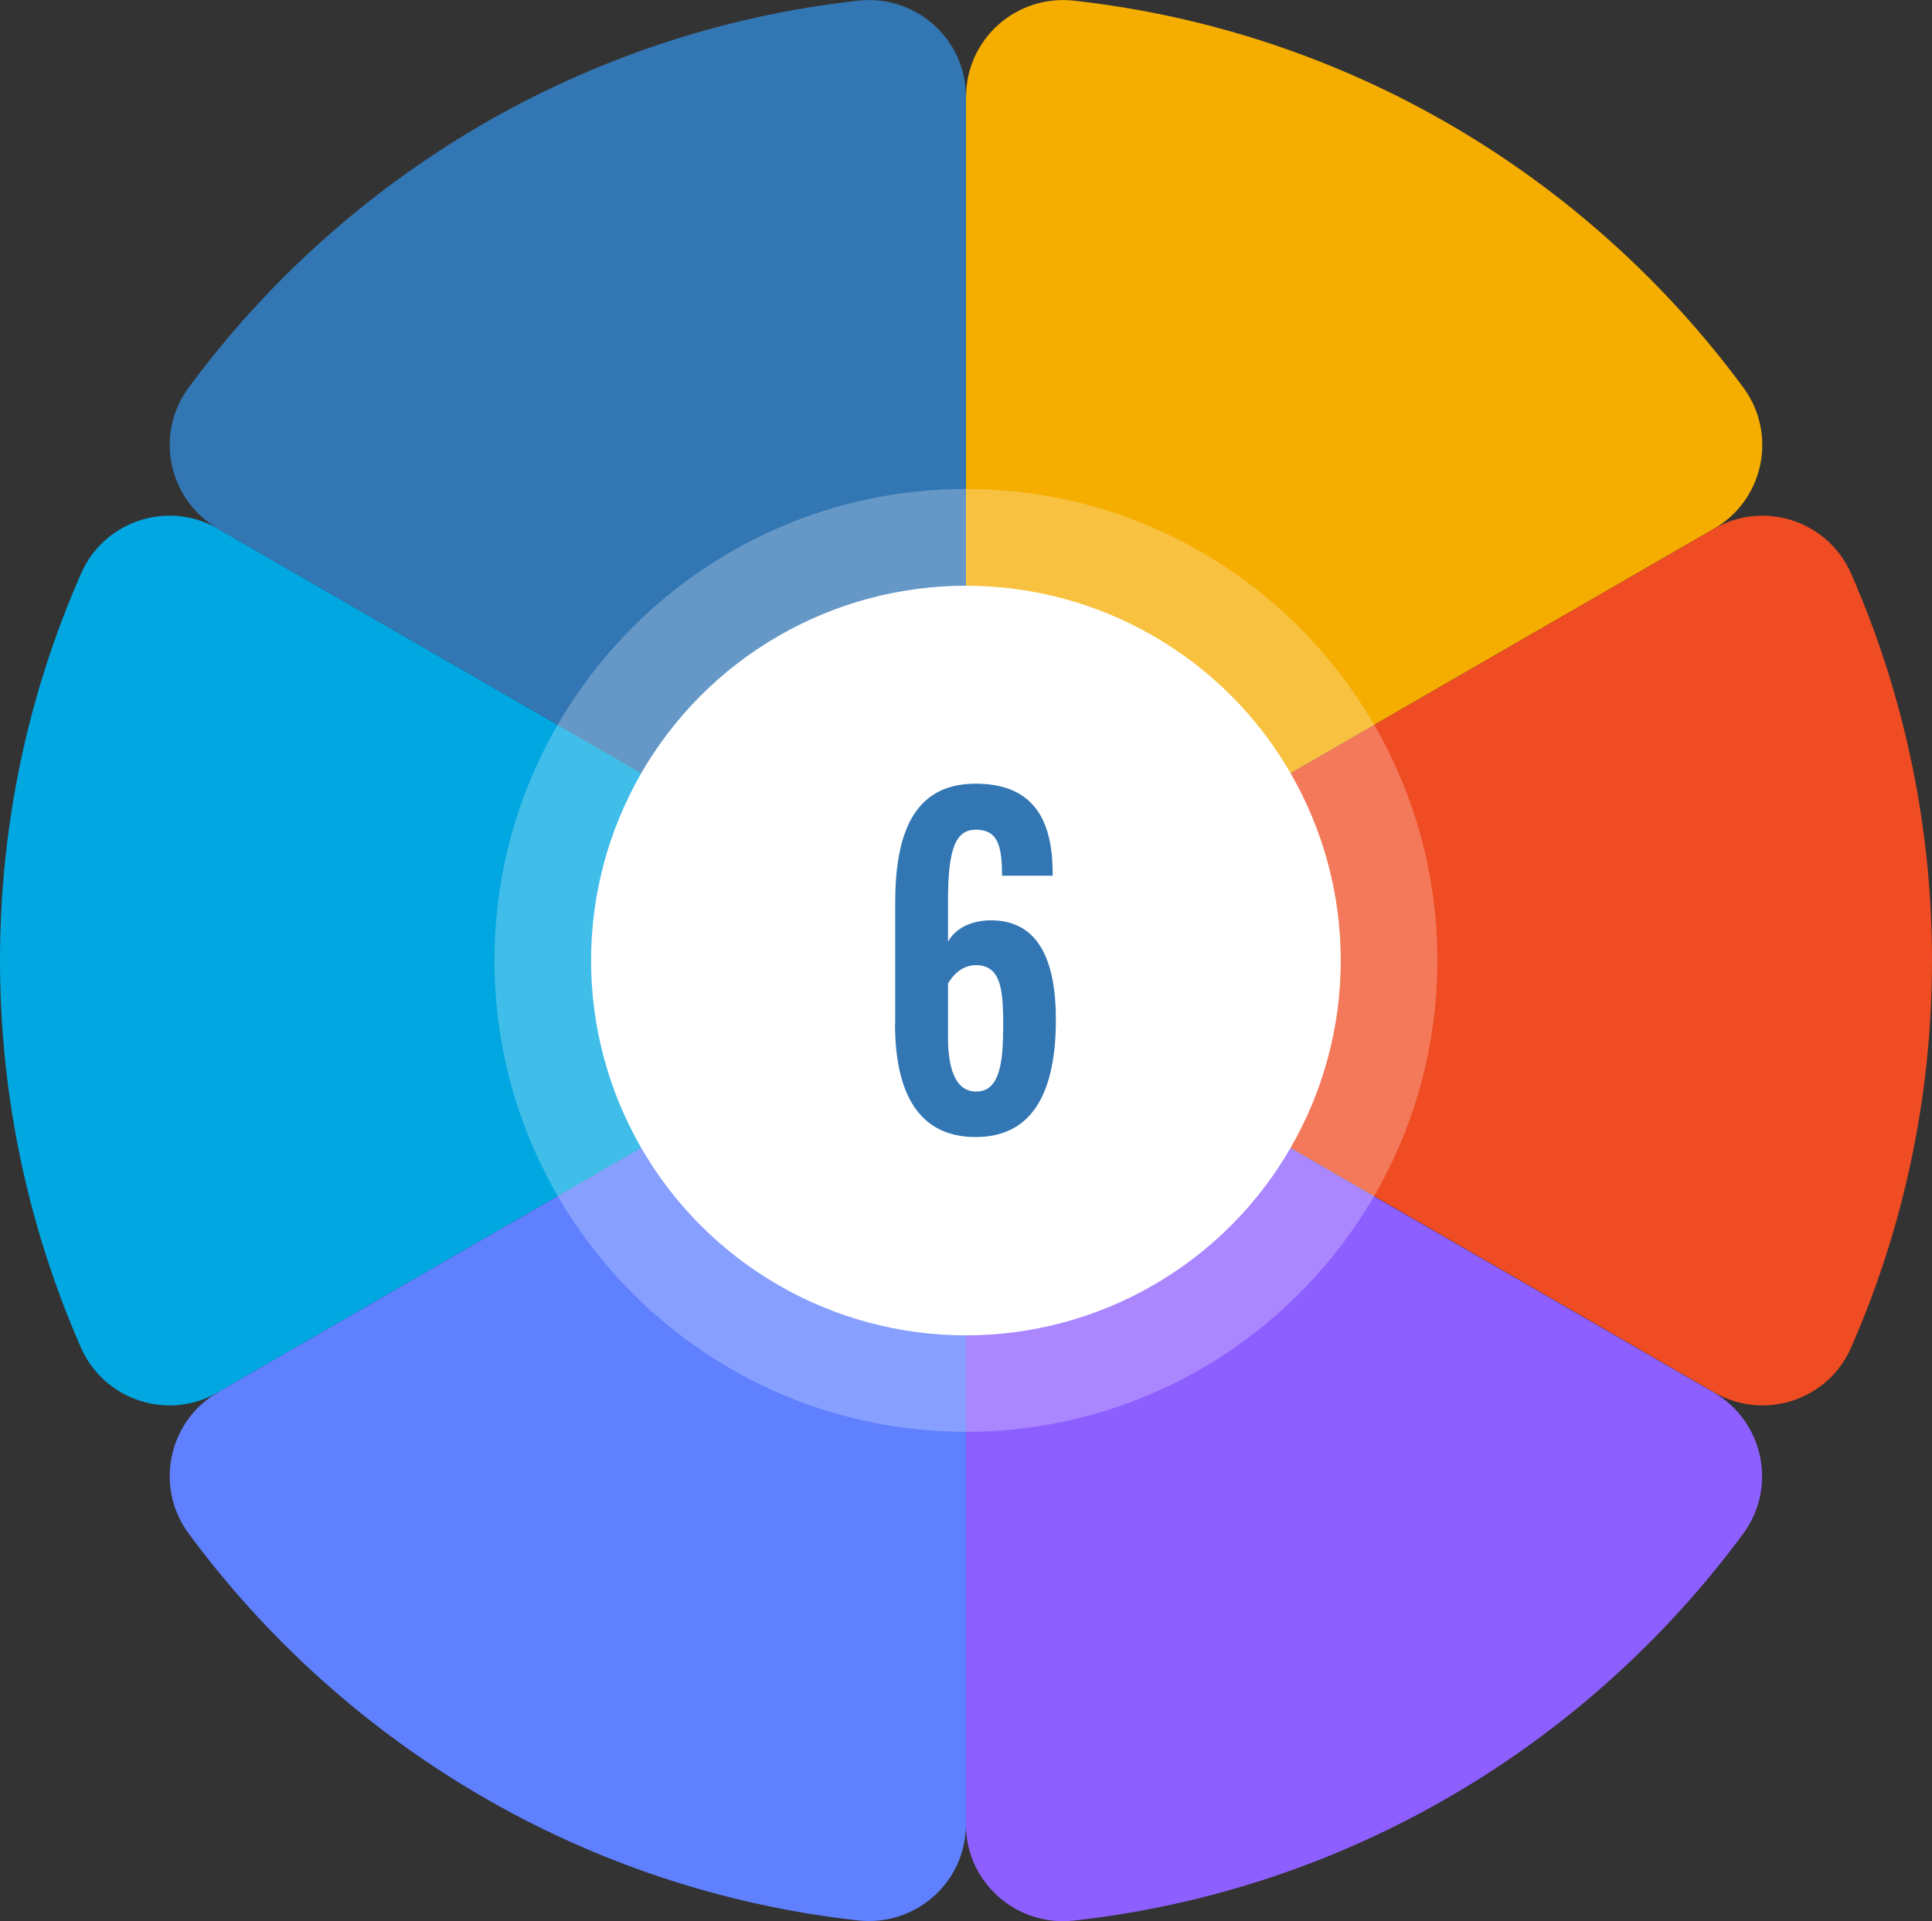
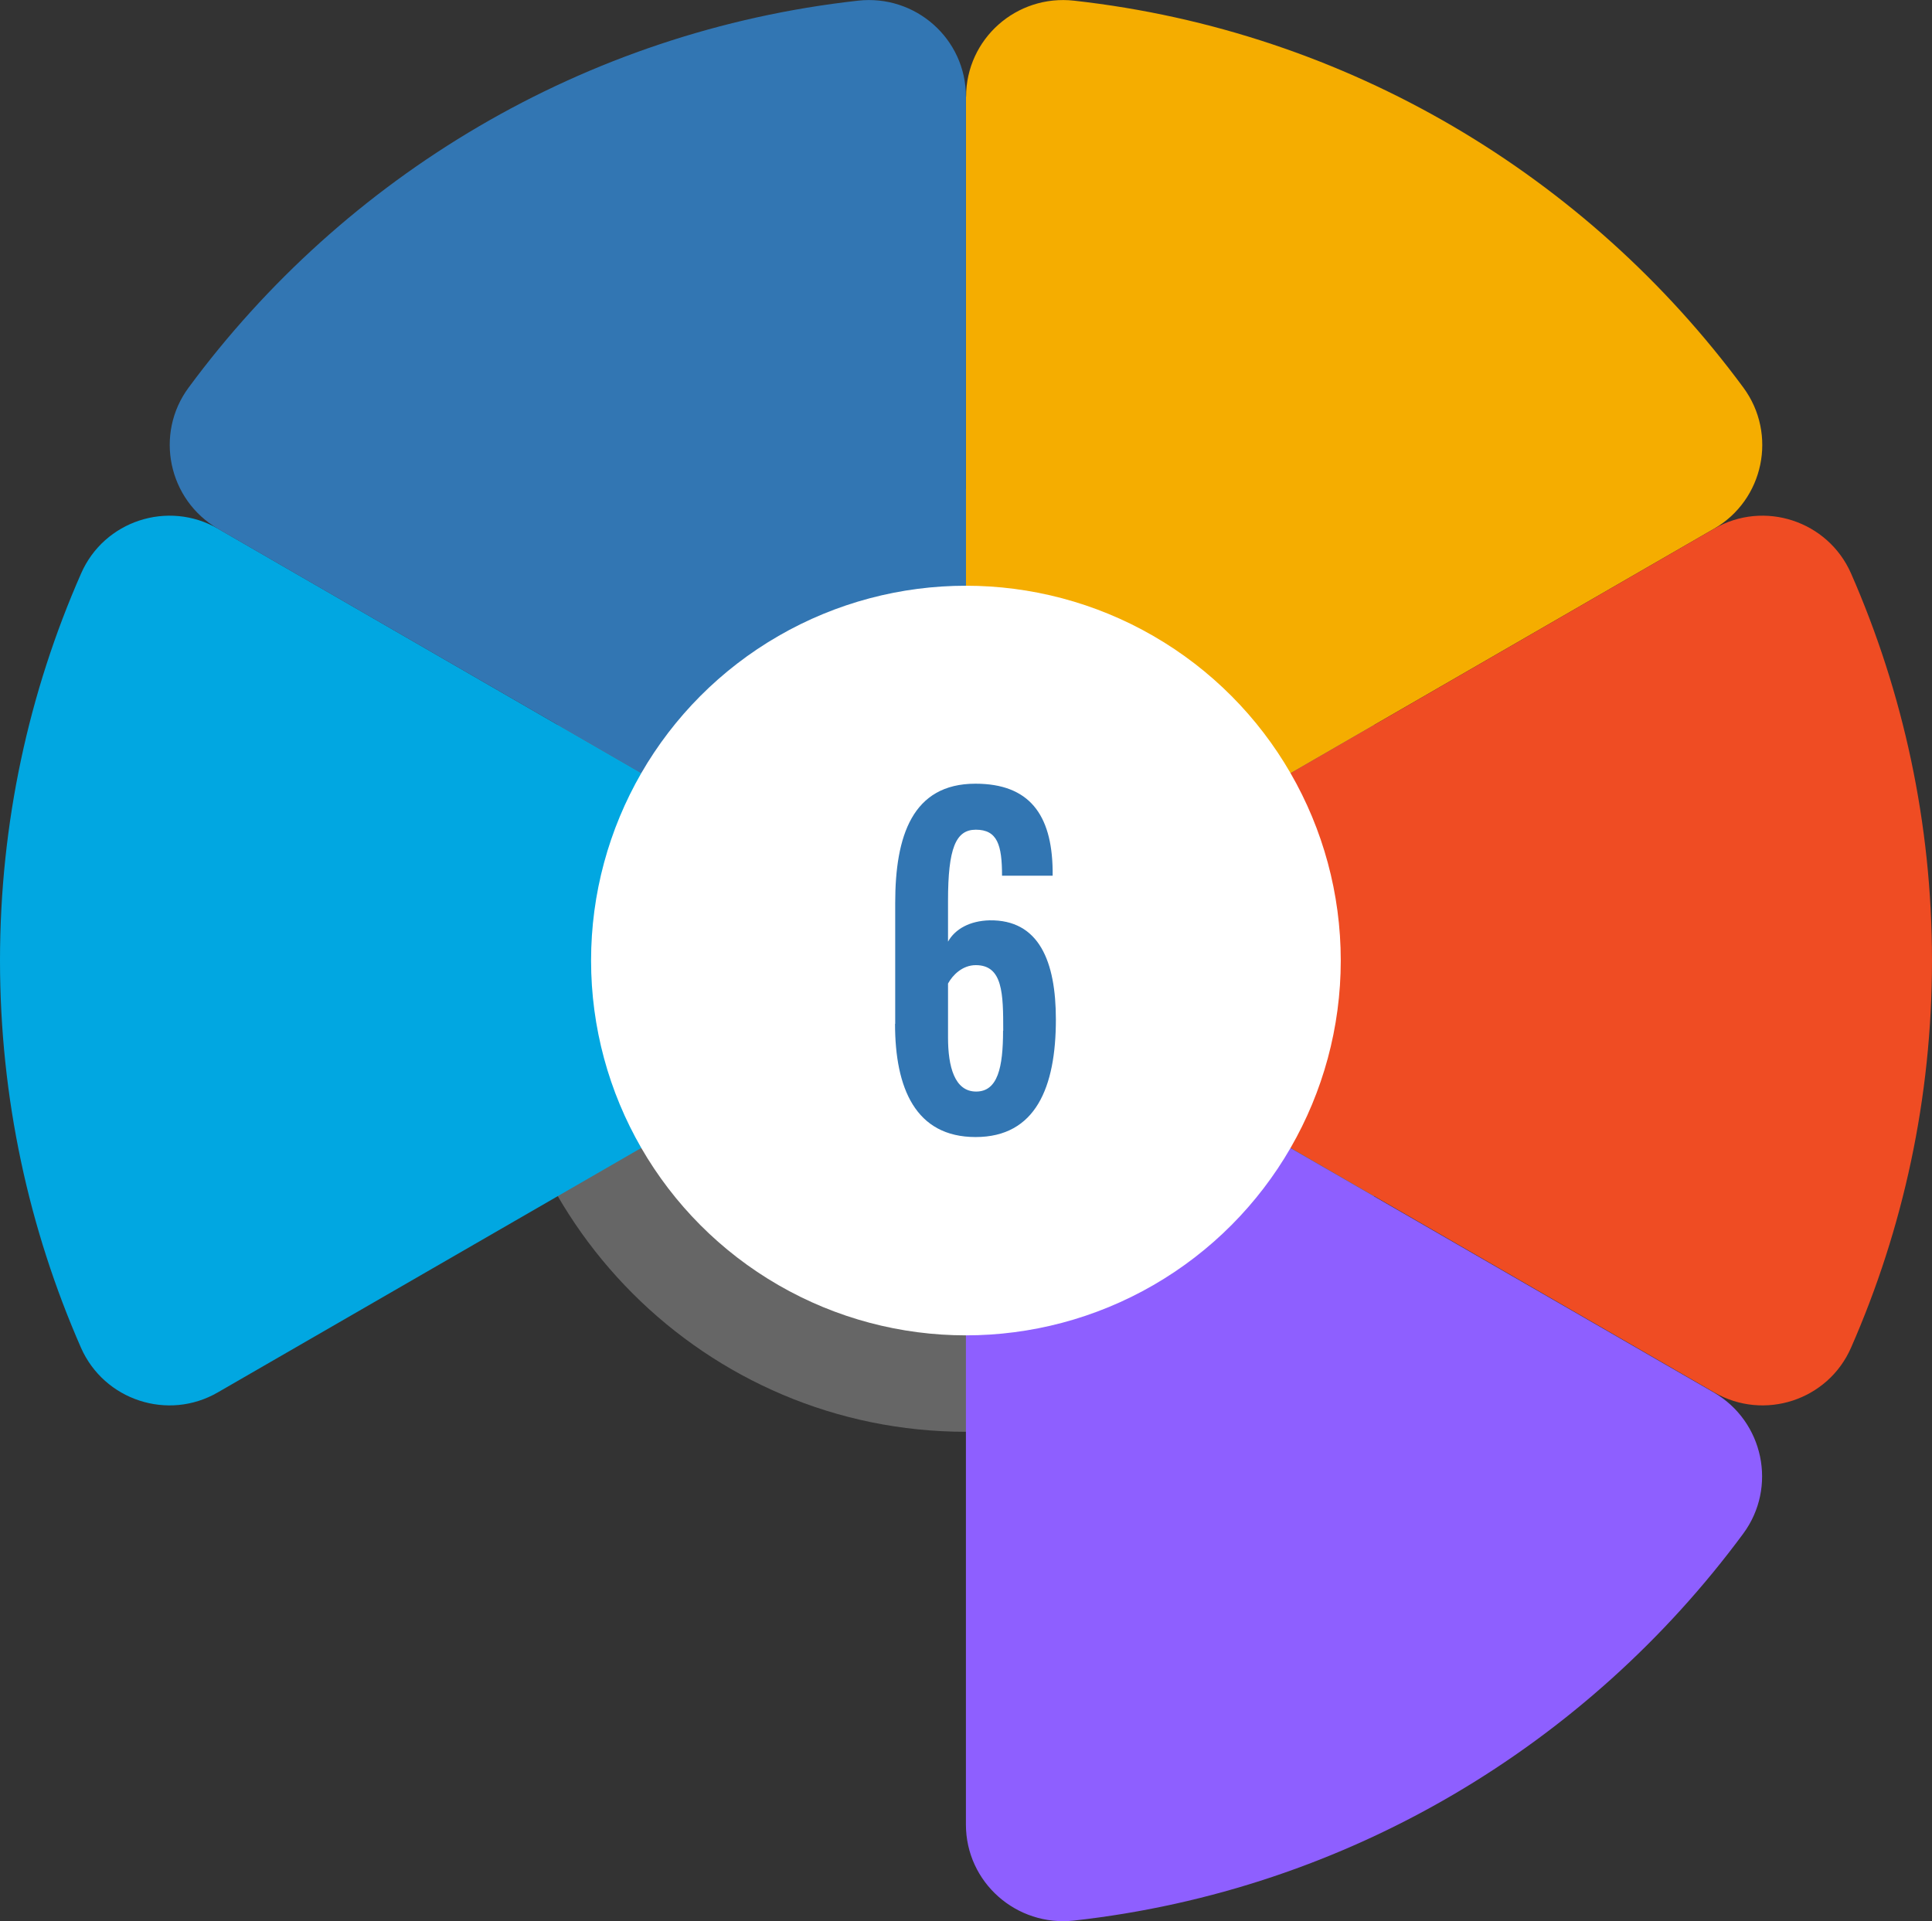
<svg xmlns="http://www.w3.org/2000/svg" id="Layer_2" viewBox="0 0 113.39 112.76">
  <rect x="0" y="0" width="113.39" height="112.76" fill="#333333" stroke="none" />
  <defs>
    <style>
      .cls-1 {
        fill: #ef4c23;
      }

      .cls-2, .cls-3 {
        fill: #fff;
      }

      .cls-4 {
        fill: #f7941d;
      }

      .cls-5 {
        fill: #01a7e1;
      }

      .cls-3 {
        opacity: .25;
      }

      .cls-6 {
        fill: #f5ad00;
      }

      .cls-7 {
        fill: #5f80ff;
      }

      .cls-8 {
        fill: #3276b3;
      }

      .cls-9 {
        fill: #6d7e8f;
      }

      .cls-10 {
        fill: #8e5fff;
      }
    </style>
  </defs>
  <g id="Layer_1-2" data-name="Layer_1">
    <path class="cls-3" d="M56.69,84.04c-15.25,0-27.67-12.41-27.67-27.67s12.41-27.67,27.67-27.67,27.67,12.41,27.67,27.67-12.41,27.67-27.67,27.67Z" />
-     <circle class="cls-2" cx="56.69" cy="56.38" r="22" />
    <path class="cls-4" d="M56.52,50.08c-.4.25-2.7.77-3.12.97v-2.57c.92-.33,3.07-1.22,3.92-2.22h2.67v20.25h-3.47v-16.42Z" />
    <path class="cls-6" d="M56.69,5.67v50.71l43.9-25.34c2.93-1.69,3.74-5.56,1.73-8.29C93.18,10.36,79.13,1.83,63.04.04c-3.38-.38-6.34,2.24-6.34,5.64Z" />
    <polygon class="cls-9" points="56.69 56.38 56.69 56.38 56.69 56.38 56.69 56.38" />
    <path class="cls-1" d="M108.64,33.66c-1.36-3.09-5.11-4.32-8.03-2.63l-43.91,25.35h0s0,0,0,0h0s43.91,25.35,43.91,25.35c2.93,1.69,6.68.46,8.03-2.63,3.05-6.95,4.75-14.64,4.75-22.72s-1.7-15.76-4.75-22.72Z" />
    <rect class="cls-9" x="56.69" y="56.38" width="0" height="0" />
    <polygon class="cls-9" points="56.69 56.38 56.69 56.38 56.69 56.38 56.69 56.38" />
    <path class="cls-10" d="M56.69,56.38h0s0,0,0,0h0v50.71c0,3.4,2.97,6.01,6.34,5.64,16.09-1.79,30.14-10.33,39.28-22.71,2.01-2.72,1.2-6.59-1.73-8.29l-43.9-25.34Z" />
    <path class="cls-5" d="M56.69,56.38h0S12.79,31.03,12.79,31.03c-2.93-1.69-6.68-.46-8.03,2.63C1.7,40.61,0,48.3,0,56.38s1.7,15.76,4.75,22.72c1.36,3.09,5.11,4.32,8.03,2.63l43.91-25.35h0s0,0,0,0Z" />
    <path class="cls-8" d="M56.69,56.38h0s0,0,0,0h0s0,0,0,0h0s0-36.14,0-50.71c0-3.4-2.97-6.01-6.34-5.63C34.26,1.83,20.21,10.36,11.07,22.75c-2.01,2.72-1.2,6.59,1.73,8.29l43.9,25.34h0Z" />
-     <path class="cls-7" d="M12.8,81.72c-2.93,1.69-3.74,5.56-1.73,8.29,9.14,12.38,23.19,20.92,39.28,22.71,3.38.38,6.34-2.24,6.34-5.63,0-14.57,0-50.71,0-50.71l-43.9,25.34Z" />
    <g>
-       <path class="cls-3" d="M56.69,84.04c-15.25,0-27.67-12.41-27.67-27.67s12.41-27.67,27.67-27.67,27.67,12.41,27.67,27.67-12.41,27.67-27.67,27.67Z" />
      <circle class="cls-2" cx="56.69" cy="56.38" r="22" />
    </g>
    <path class="cls-8" d="M52.54,60.1v-7.1c0-3.92,1-7,4.71-7,3.15,0,4.48,1.8,4.53,5.07v.33h-2.97c0-1.8-.27-2.7-1.54-2.7-1.18,0-1.63,1.1-1.63,4.17v2.4c.42-.75,1.29-1.22,2.43-1.25,2.92-.05,3.9,2.42,3.9,5.82,0,3.97-1.18,6.9-4.71,6.9s-4.73-2.87-4.73-6.65ZM58.88,60.5c0-2.17-.02-3.85-1.61-3.85-.78,0-1.36.58-1.63,1.08v3.17c0,1.7.38,3.17,1.65,3.17s1.58-1.42,1.58-3.57Z" />
  </g>
</svg>